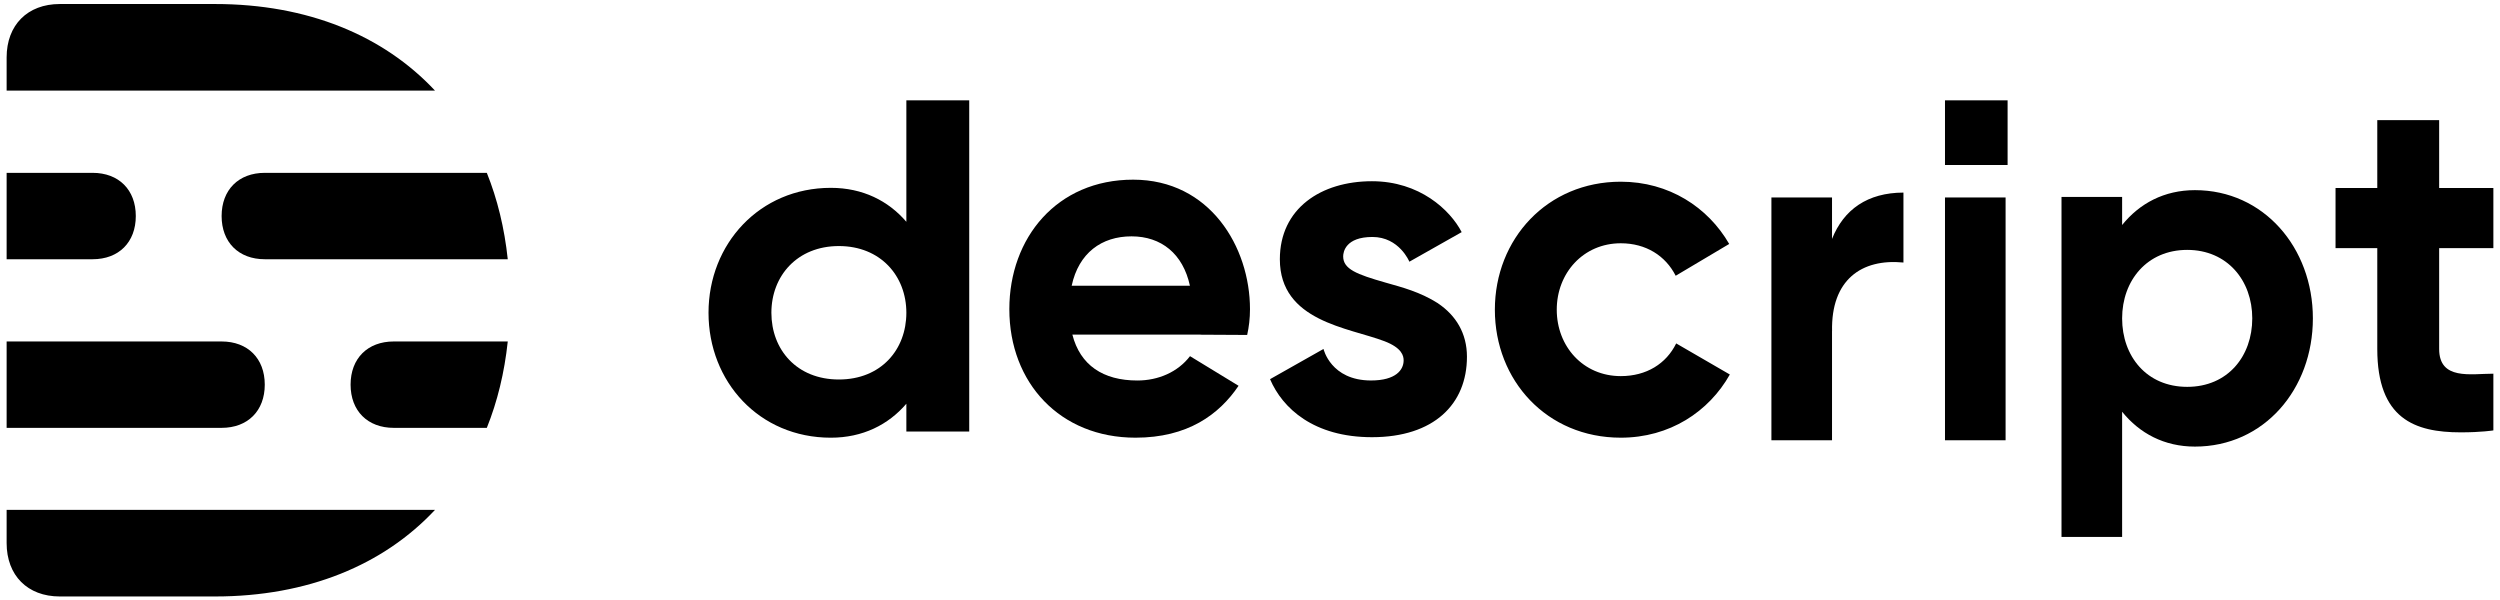
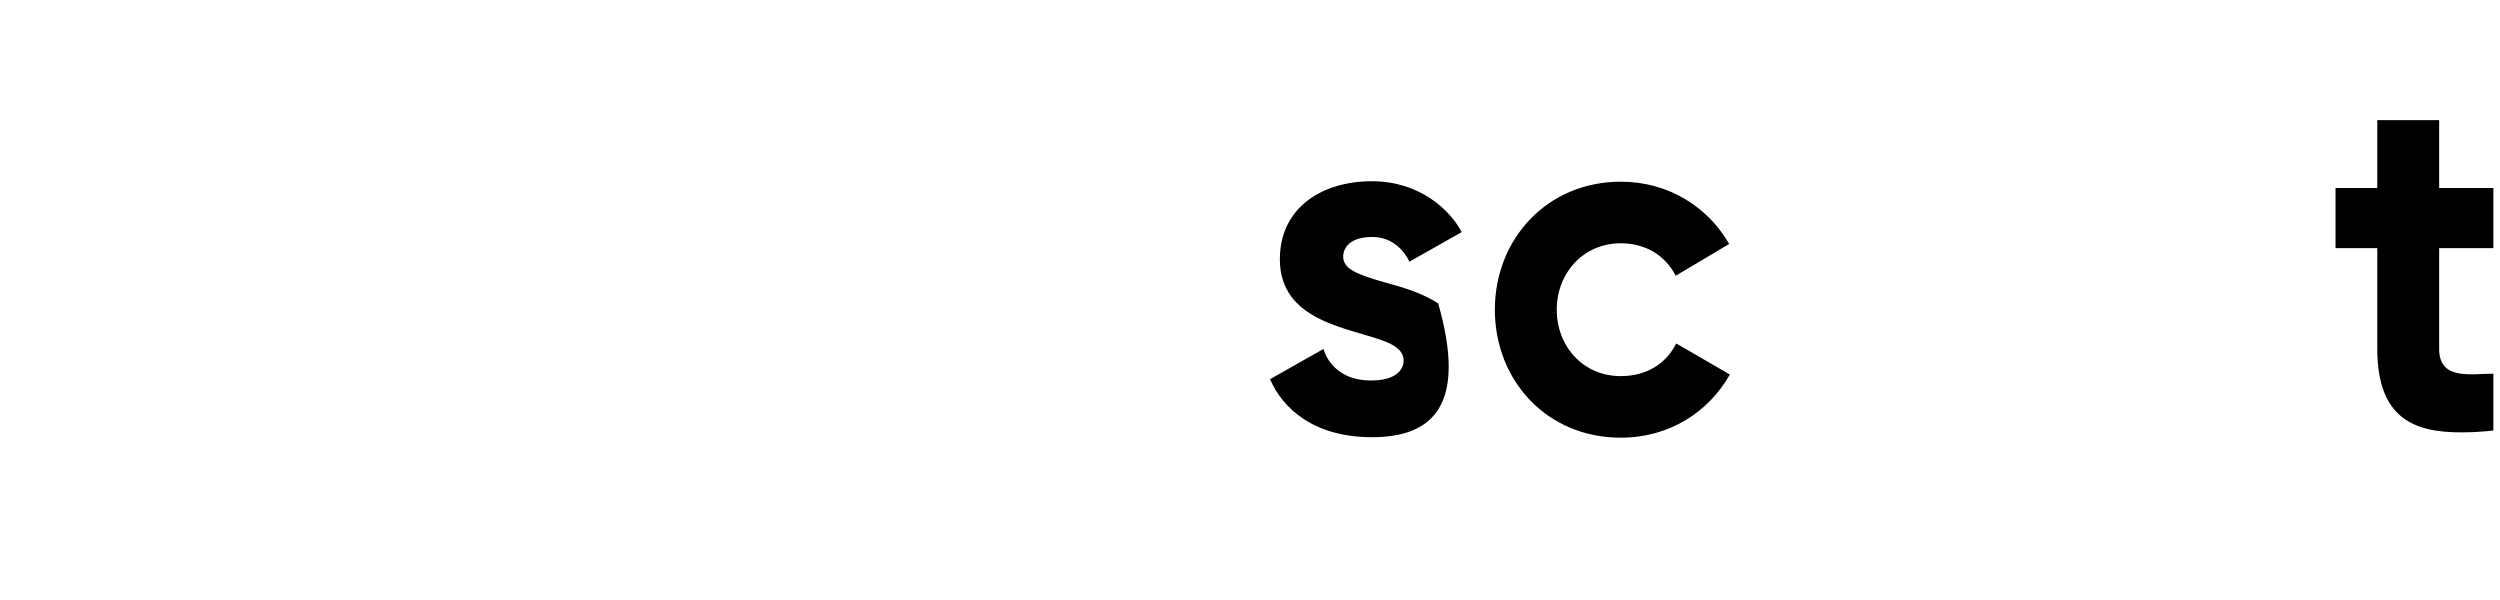
<svg xmlns="http://www.w3.org/2000/svg" width="204" height="49" viewBox="0 0 204 49" fill="none">
-   <path fill-rule="evenodd" clip-rule="evenodd" d="M87.449 23.314C88.025 20.644 89.886 19.286 92.333 19.286C94.758 19.286 96.531 20.705 97.097 23.314H87.449ZM92.466 14.661C86.237 14.661 82.362 19.414 82.362 25.228C82.362 31.249 86.502 35.715 92.656 35.715C96.899 35.715 99.474 33.84 101.067 31.48L97.105 29.063C96.109 30.363 94.516 31.049 92.808 31.049C90.013 31.049 88.142 29.8 87.504 27.301H97.96L97.958 27.311L101.769 27.332C101.914 26.675 101.999 25.996 101.999 25.228C101.999 20.164 98.733 14.661 92.466 14.661Z" fill="black" />
-   <path fill-rule="evenodd" clip-rule="evenodd" d="M68.452 30.967C65.013 30.967 62.945 28.529 62.945 25.522C62.945 22.515 65.052 20.078 68.452 20.078C71.852 20.078 73.959 22.515 73.959 25.522C73.959 28.529 71.892 30.967 68.452 30.967ZM73.959 18.099C72.486 16.381 70.393 15.328 67.796 15.328C61.991 15.328 57.815 19.892 57.815 25.522C57.815 31.152 61.951 35.716 67.796 35.716C70.393 35.716 72.486 34.663 73.959 32.945V35.214H79.089V8.185H73.959V18.099Z" fill="black" />
-   <path fill-rule="evenodd" clip-rule="evenodd" d="M117.359 24.767C118.794 25.736 119.703 27.19 119.703 29.108C119.703 32.985 117.002 35.675 111.952 35.675C107.2 35.675 104.651 33.319 103.636 30.94L107.998 28.475C107.998 28.475 108.586 31.047 111.874 31.047C113.909 31.047 114.536 30.176 114.536 29.408C114.536 29.052 114.418 28.396 112.97 27.842C110.061 26.73 104.436 26.231 104.436 21.157C104.436 17.003 107.801 14.788 111.952 14.788C115.833 14.788 118.327 17.124 119.273 18.942L115.005 21.355C115.005 21.355 114.183 19.337 111.991 19.337C109.799 19.337 109.603 20.563 109.603 20.919C109.603 21.958 110.698 22.384 113.048 23.056C114.44 23.453 115.869 23.814 117.364 24.763L117.359 24.767ZM203.459 20.247H199.035V28.475C199.035 31.047 201.619 30.493 203.459 30.493V35.121C203.459 35.121 202.49 35.28 200.797 35.28C197.039 35.28 193.986 34.172 193.986 28.475V20.247H190.58V15.341H193.986V9.803H199.035V15.341H203.459V20.247ZM132.257 30.691C134.352 30.691 135.964 29.68 136.778 28.023L141.155 30.56C139.44 33.6 136.244 35.715 132.257 35.715C126.209 35.715 121.981 31.039 121.981 25.271C121.981 19.503 126.248 14.827 132.257 14.827C136.186 14.827 139.37 16.908 141.103 19.907L136.736 22.502C135.906 20.866 134.307 19.851 132.257 19.851C129.201 19.851 127.031 22.278 127.031 25.271C127.031 28.264 129.181 30.691 132.257 30.691Z" fill="black" />
-   <path fill-rule="evenodd" clip-rule="evenodd" d="M178.475 31.567C175.159 31.567 173.165 29.066 173.165 25.979C173.165 22.893 175.197 20.391 178.475 20.391C181.753 20.391 183.785 22.893 183.785 25.979C183.785 29.066 181.791 31.567 178.475 31.567ZM179.108 15.516C184.705 15.516 188.731 20.201 188.731 25.979C188.731 31.758 184.744 36.442 179.108 36.442C176.603 36.442 174.586 35.361 173.165 33.598V43.814H168.219V16.071H173.165V18.361C174.586 16.597 176.603 15.516 179.108 15.516ZM158.711 35.927V16.111H163.656V35.927H158.711ZM149.493 19.496C150.448 17.095 152.392 15.721 155.321 15.715V21.422C151.887 21.086 149.407 22.851 149.497 27.02L149.493 27.01V35.927H144.547V16.111H149.493V19.496ZM158.711 13.466V8.185H163.82V13.466H158.711Z" fill="black" />
-   <path fill-rule="evenodd" clip-rule="evenodd" d="M0.541 44.315C0.541 46.958 2.247 48.672 4.878 48.672L17.55 48.672C25.109 48.672 31.293 46.103 35.497 41.605H0.541V44.315ZM17.55 0.328L4.878 0.328C2.247 0.328 0.541 2.042 0.541 4.685V7.395H35.497C31.293 2.897 25.109 0.328 17.55 0.328ZM28.608 31.388C28.608 33.526 29.995 34.913 32.132 34.913H39.725C40.586 32.768 41.164 30.409 41.433 27.864H32.132C29.995 27.864 28.608 29.25 28.608 31.388ZM18.084 17.629C18.084 19.767 19.47 21.154 21.608 21.154H41.433C41.164 18.608 40.586 16.25 39.725 14.104H21.608C19.47 14.104 18.084 15.491 18.084 17.629ZM21.605 31.388C21.605 29.25 20.219 27.864 18.081 27.864H0.541V34.913H18.081C20.219 34.913 21.605 33.526 21.605 31.388ZM11.081 17.629C11.081 15.491 9.694 14.104 7.557 14.104H0.541V21.154H7.557C9.694 21.154 11.081 19.767 11.081 17.629Z" fill="black" />
+   <path fill-rule="evenodd" clip-rule="evenodd" d="M117.359 24.767C119.703 32.985 117.002 35.675 111.952 35.675C107.2 35.675 104.651 33.319 103.636 30.94L107.998 28.475C107.998 28.475 108.586 31.047 111.874 31.047C113.909 31.047 114.536 30.176 114.536 29.408C114.536 29.052 114.418 28.396 112.97 27.842C110.061 26.73 104.436 26.231 104.436 21.157C104.436 17.003 107.801 14.788 111.952 14.788C115.833 14.788 118.327 17.124 119.273 18.942L115.005 21.355C115.005 21.355 114.183 19.337 111.991 19.337C109.799 19.337 109.603 20.563 109.603 20.919C109.603 21.958 110.698 22.384 113.048 23.056C114.44 23.453 115.869 23.814 117.364 24.763L117.359 24.767ZM203.459 20.247H199.035V28.475C199.035 31.047 201.619 30.493 203.459 30.493V35.121C203.459 35.121 202.49 35.28 200.797 35.28C197.039 35.28 193.986 34.172 193.986 28.475V20.247H190.58V15.341H193.986V9.803H199.035V15.341H203.459V20.247ZM132.257 30.691C134.352 30.691 135.964 29.68 136.778 28.023L141.155 30.56C139.44 33.6 136.244 35.715 132.257 35.715C126.209 35.715 121.981 31.039 121.981 25.271C121.981 19.503 126.248 14.827 132.257 14.827C136.186 14.827 139.37 16.908 141.103 19.907L136.736 22.502C135.906 20.866 134.307 19.851 132.257 19.851C129.201 19.851 127.031 22.278 127.031 25.271C127.031 28.264 129.181 30.691 132.257 30.691Z" fill="black" />
</svg>